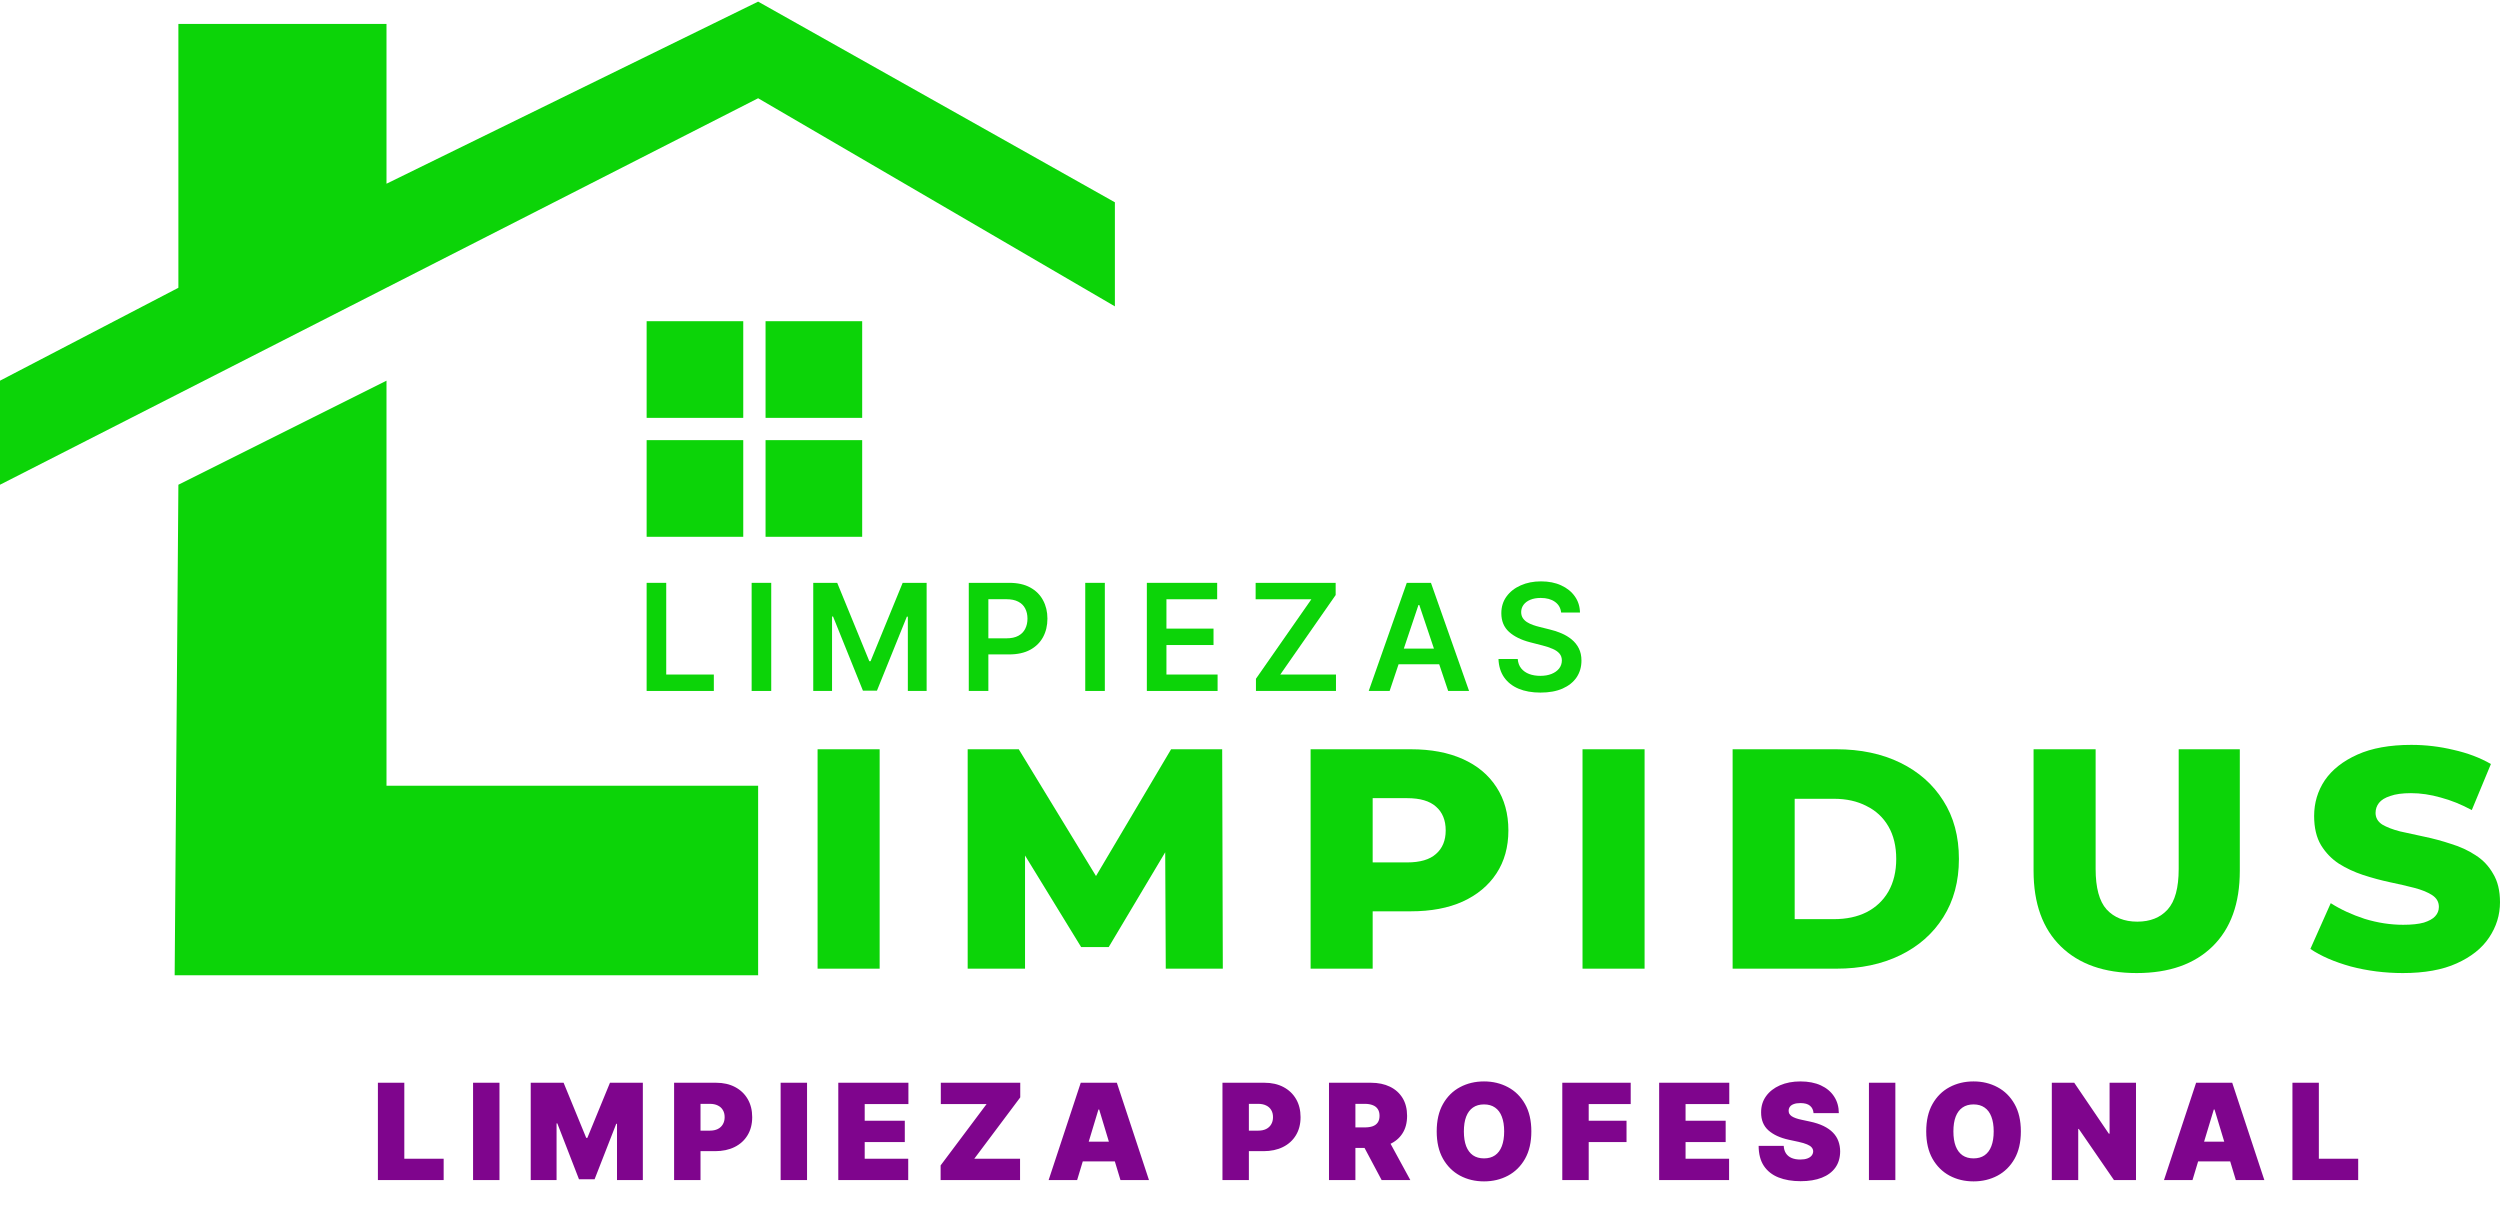
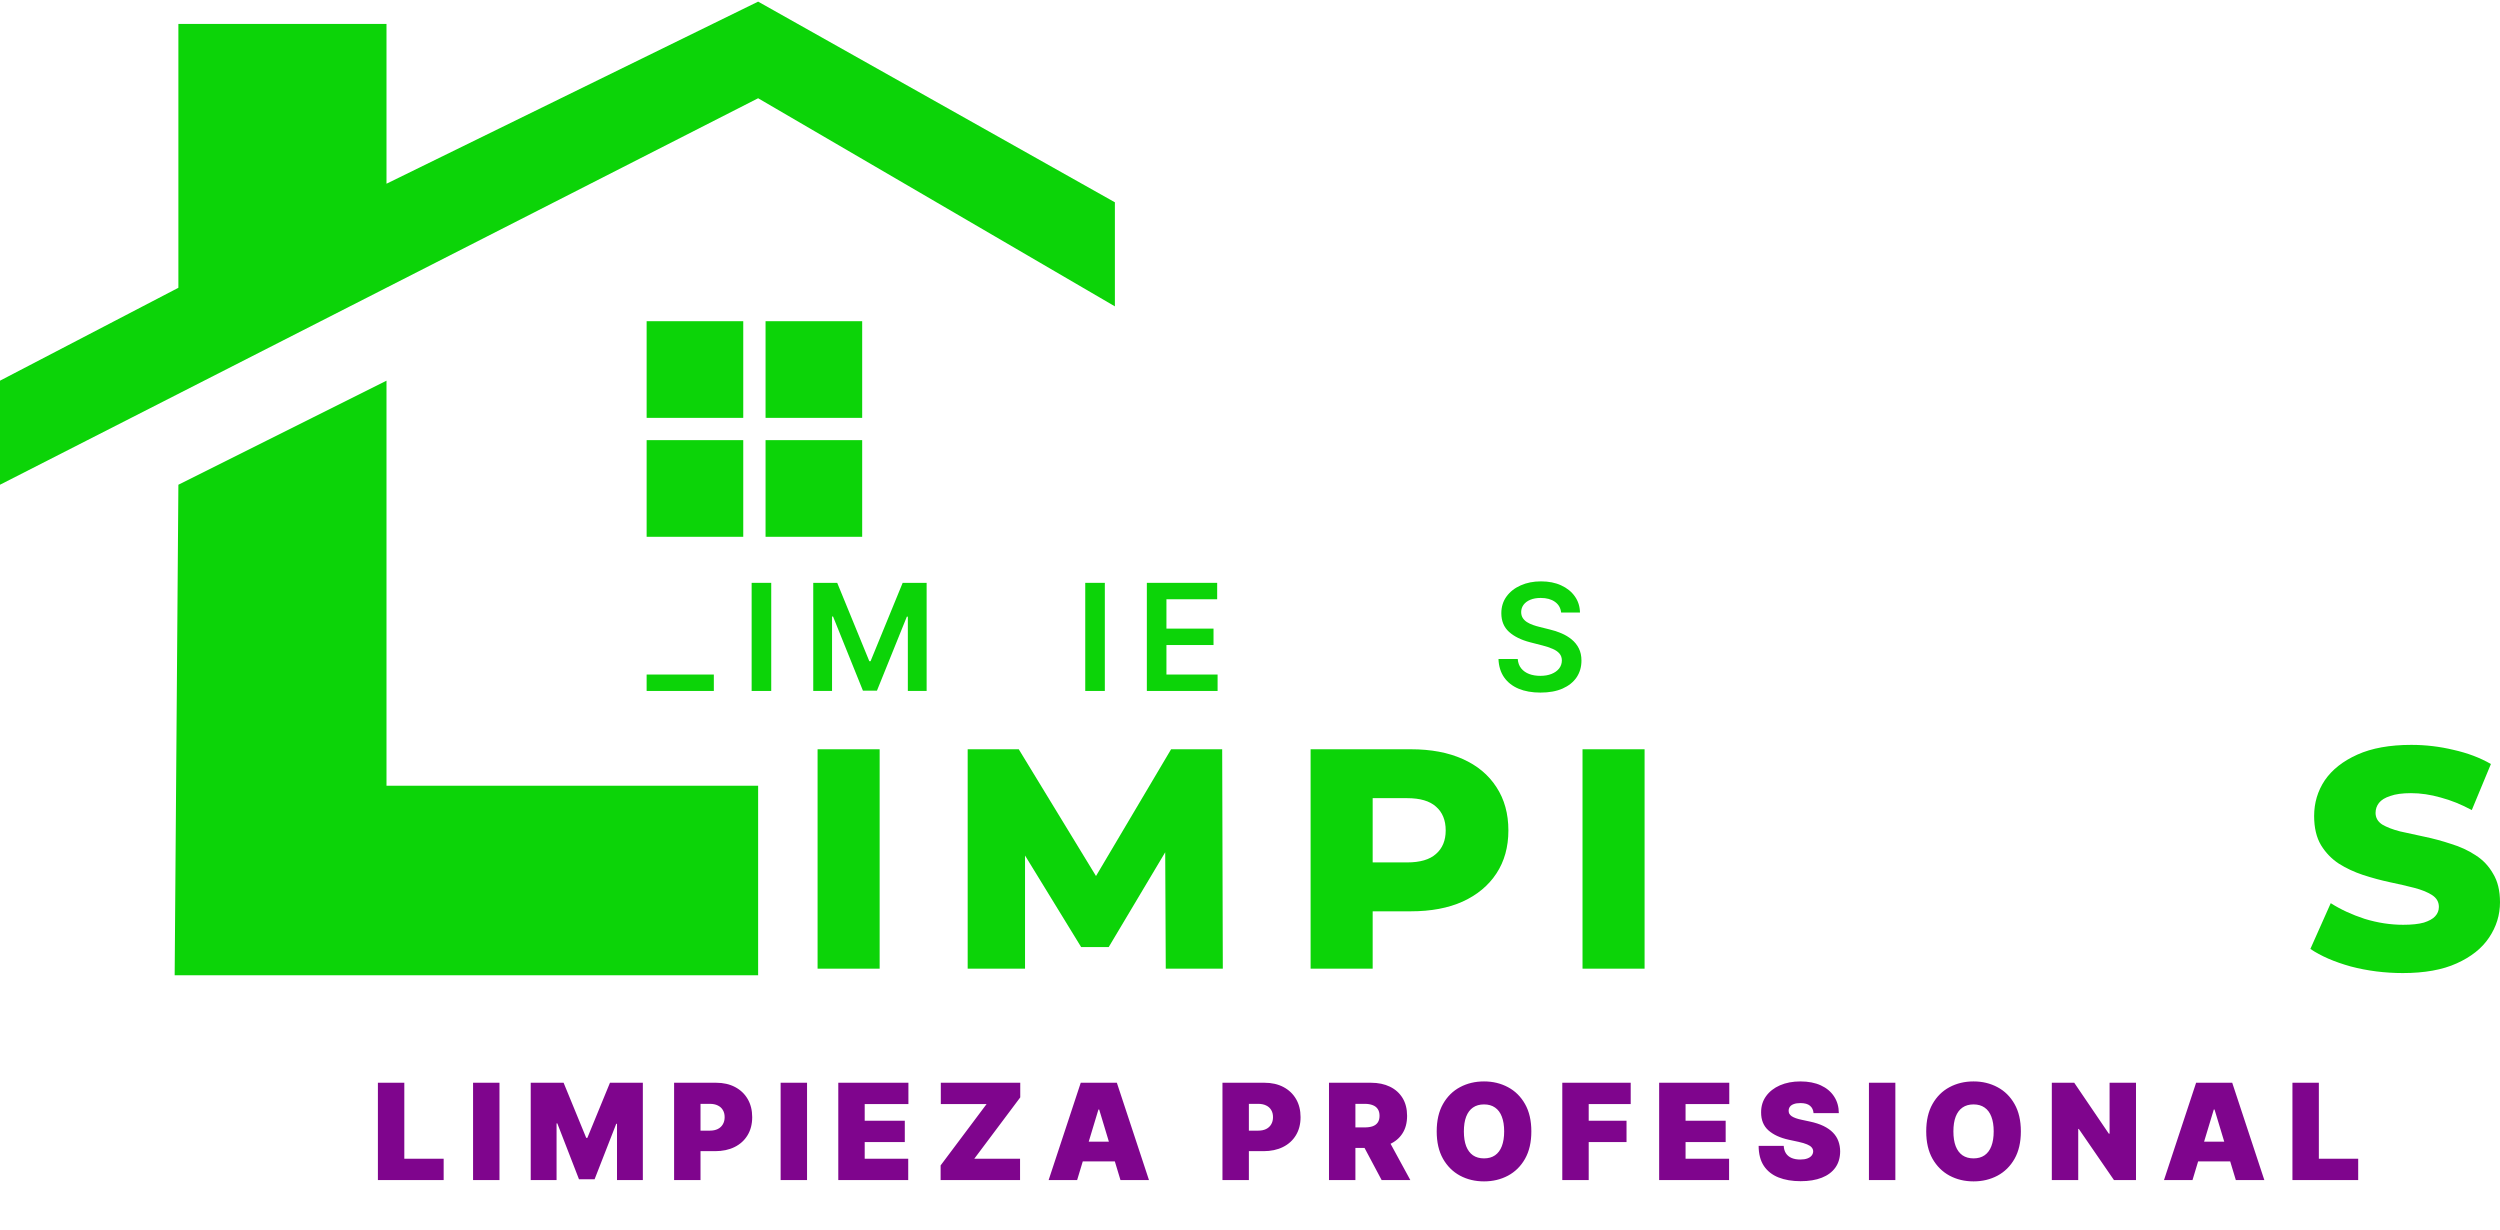
<svg xmlns="http://www.w3.org/2000/svg" width="311" height="153" viewBox="0 0 311 153" fill="none">
  <path fill-rule="evenodd" clip-rule="evenodd" d="M0 60.301L94.311 12.222L138.692 38.111V25.166L94.311 0.202L48.08 22.855V2.975H22.191V35.799L0 47.357V60.301ZM22.191 60.301L48.08 47.357V97.748H94.311V121.326H21.728L22.191 60.301ZM80.441 39.96H92.461V51.98H80.441V39.96ZM92.461 54.754H80.441V66.774H92.461V54.754ZM95.235 39.96H107.255V51.98H95.235V39.96ZM107.255 54.754H95.235V66.774H107.255V54.754Z" fill="#0CD408" />
  <path d="M298.913 121.049C296.677 121.049 294.52 120.776 292.44 120.23C290.387 119.658 288.71 118.93 287.41 118.046L289.945 112.354C291.166 113.134 292.57 113.783 294.156 114.303C295.767 114.797 297.366 115.044 298.952 115.044C300.017 115.044 300.875 114.953 301.525 114.771C302.175 114.563 302.643 114.303 302.929 113.991C303.241 113.653 303.397 113.263 303.397 112.822C303.397 112.198 303.111 111.704 302.539 111.34C301.967 110.976 301.226 110.677 300.316 110.443C299.407 110.209 298.393 109.975 297.275 109.741C296.183 109.507 295.079 109.208 293.961 108.844C292.869 108.481 291.868 108.013 290.958 107.441C290.049 106.843 289.308 106.076 288.736 105.14C288.164 104.179 287.878 102.97 287.878 101.514C287.878 99.876 288.32 98.395 289.204 97.069C290.114 95.743 291.465 94.678 293.259 93.872C295.053 93.066 297.288 92.663 299.965 92.663C301.759 92.663 303.514 92.871 305.229 93.287C306.971 93.677 308.518 94.262 309.869 95.042L307.491 100.773C306.191 100.071 304.904 99.552 303.631 99.214C302.357 98.85 301.122 98.668 299.926 98.668C298.861 98.668 298.003 98.785 297.353 99.019C296.703 99.227 296.235 99.513 295.949 99.876C295.663 100.24 295.52 100.656 295.52 101.124C295.52 101.722 295.793 102.203 296.339 102.567C296.911 102.905 297.652 103.191 298.562 103.425C299.498 103.633 300.511 103.854 301.603 104.088C302.721 104.321 303.826 104.62 304.917 104.984C306.035 105.322 307.049 105.79 307.959 106.388C308.868 106.96 309.596 107.727 310.142 108.689C310.714 109.624 311 110.807 311 112.237C311 113.822 310.545 115.291 309.635 116.643C308.751 117.968 307.413 119.034 305.619 119.84C303.852 120.646 301.616 121.049 298.913 121.049Z" fill="#0CD408" />
-   <path d="M265.804 121.049C261.775 121.049 258.63 119.944 256.368 117.734C254.107 115.525 252.976 112.392 252.976 108.337V93.209H260.696V108.103C260.696 110.443 261.151 112.12 262.061 113.133C262.997 114.147 264.27 114.654 265.882 114.654C267.494 114.654 268.754 114.147 269.664 113.133C270.574 112.12 271.029 110.443 271.029 108.103V93.209H278.632V108.337C278.632 112.392 277.501 115.525 275.24 117.734C272.978 119.944 269.833 121.049 265.804 121.049Z" fill="#0CD408" />
-   <path d="M215.538 120.503V93.209H228.444C231.459 93.209 234.111 93.768 236.398 94.885C238.686 96.003 240.466 97.576 241.74 99.603C243.04 101.631 243.689 104.048 243.689 106.856C243.689 109.637 243.04 112.055 241.74 114.108C240.466 116.136 238.686 117.708 236.398 118.826C234.111 119.944 231.459 120.503 228.444 120.503H215.538ZM223.258 114.342H228.132C229.692 114.342 231.043 114.056 232.187 113.484C233.357 112.886 234.267 112.029 234.916 110.911C235.566 109.767 235.891 108.415 235.891 106.856C235.891 105.27 235.566 103.918 234.916 102.801C234.267 101.683 233.357 100.838 232.187 100.266C231.043 99.668 229.692 99.369 228.132 99.369H223.258V114.342Z" fill="#0CD408" />
  <path d="M196.866 120.503V93.209H204.586V120.503H196.866Z" fill="#0CD408" />
  <path d="M163.039 120.503V93.209H175.517C178.012 93.209 180.156 93.612 181.95 94.418C183.77 95.223 185.173 96.393 186.161 97.927C187.149 99.434 187.643 101.228 187.643 103.307C187.643 105.361 187.149 107.142 186.161 108.649C185.173 110.157 183.77 111.327 181.95 112.159C180.156 112.964 178.012 113.367 175.517 113.367H167.328L170.76 110.014V120.503H163.039ZM170.76 110.833L167.328 107.285H175.049C176.66 107.285 177.856 106.934 178.636 106.232C179.442 105.53 179.845 104.555 179.845 103.307C179.845 102.034 179.442 101.046 178.636 100.344C177.856 99.642 176.66 99.291 175.049 99.291H167.328L170.76 95.743V110.833Z" fill="#0CD408" />
  <path d="M120.379 120.503V93.209H126.734L138.042 111.769H134.689L145.684 93.209H152.04L152.118 120.503H145.021L144.943 104.009H146.152L137.925 117.812H134.494L126.033 104.009H127.514V120.503H120.379Z" fill="#0CD408" />
  <path d="M101.707 120.503V93.209H109.428V120.503H101.707Z" fill="#0CD408" />
  <path d="M194.205 76.203C194.144 75.629 193.885 75.183 193.43 74.863C192.979 74.544 192.392 74.384 191.67 74.384C191.162 74.384 190.727 74.46 190.363 74.614C190 74.767 189.722 74.975 189.529 75.237C189.337 75.5 189.238 75.8 189.234 76.137C189.234 76.417 189.297 76.66 189.424 76.866C189.556 77.072 189.733 77.247 189.956 77.391C190.179 77.531 190.427 77.65 190.698 77.746C190.97 77.842 191.243 77.923 191.519 77.989L192.78 78.304C193.288 78.422 193.776 78.582 194.244 78.784C194.717 78.985 195.14 79.239 195.512 79.545C195.888 79.852 196.186 80.222 196.405 80.655C196.624 81.088 196.733 81.596 196.733 82.179C196.733 82.967 196.532 83.66 196.129 84.26C195.726 84.856 195.144 85.322 194.382 85.659C193.625 85.992 192.708 86.158 191.631 86.158C190.584 86.158 189.676 85.996 188.905 85.672C188.139 85.348 187.54 84.875 187.106 84.254C186.677 83.632 186.445 82.875 186.41 81.982H188.807C188.842 82.45 188.986 82.84 189.24 83.15C189.494 83.461 189.825 83.693 190.232 83.847C190.643 84 191.103 84.076 191.611 84.076C192.141 84.076 192.605 83.998 193.003 83.84C193.406 83.678 193.721 83.455 193.949 83.17C194.176 82.881 194.292 82.544 194.297 82.159C194.292 81.809 194.19 81.52 193.988 81.292C193.787 81.06 193.504 80.867 193.141 80.714C192.782 80.557 192.362 80.416 191.88 80.294L190.35 79.9C189.243 79.615 188.367 79.184 187.723 78.606C187.084 78.024 186.765 77.251 186.765 76.288C186.765 75.496 186.979 74.802 187.408 74.207C187.842 73.611 188.43 73.149 189.175 72.821C189.919 72.488 190.762 72.322 191.703 72.322C192.657 72.322 193.493 72.488 194.211 72.821C194.934 73.149 195.501 73.607 195.912 74.193C196.324 74.776 196.536 75.445 196.549 76.203H194.205Z" fill="#0CD408" />
-   <path d="M172.869 85.955H170.269L175.003 72.506H178.011L182.752 85.955H180.152L176.56 75.264H176.455L172.869 85.955ZM172.955 80.682H180.047V82.638H172.955V80.682Z" fill="#0CD408" />
-   <path d="M156.24 85.955V84.438L163.136 74.548H156.201V72.506H166.156V74.023L159.268 83.912H166.196V85.955H156.24Z" fill="#0CD408" />
  <path d="M142.668 85.955V72.506H151.416V74.548H145.105V78.199H150.962V80.242H145.105V83.912H151.468V85.955H142.668Z" fill="#0CD408" />
  <path d="M137.441 72.506V85.955H135.005V72.506H137.441Z" fill="#0CD408" />
-   <path d="M120.516 85.955V72.506H125.559C126.592 72.506 127.459 72.698 128.159 73.084C128.864 73.469 129.396 73.999 129.755 74.673C130.118 75.343 130.3 76.105 130.3 76.958C130.3 77.821 130.118 78.587 129.755 79.257C129.392 79.926 128.855 80.454 128.146 80.839C127.437 81.22 126.564 81.41 125.526 81.41H122.183V79.408H125.198C125.802 79.408 126.297 79.302 126.682 79.092C127.067 78.882 127.352 78.593 127.535 78.226C127.724 77.858 127.818 77.435 127.818 76.958C127.818 76.481 127.724 76.061 127.535 75.697C127.352 75.334 127.065 75.052 126.675 74.85C126.29 74.644 125.793 74.542 125.185 74.542H122.952V85.955H120.516Z" fill="#0CD408" />
  <path d="M101.168 72.506H104.149L108.142 82.251H108.299L112.292 72.506H115.273V85.955H112.936V76.715H112.811L109.094 85.915H107.347L103.63 76.695H103.506V85.955H101.168V72.506Z" fill="#0CD408" />
  <path d="M95.941 72.506V85.955H93.504V72.506H95.941Z" fill="#0CD408" />
-   <path d="M80.441 85.955V72.506H82.878V83.912H88.801V85.955H80.441Z" fill="#0CD408" />
+   <path d="M80.441 85.955V72.506V83.912H88.801V85.955H80.441Z" fill="#0CD408" />
  <path d="M47.011 146.798V134.694H50.297V144.15H55.191V146.798H47.011ZM62.135 134.694V146.798H58.849V134.694H62.135ZM66.022 134.694H70.112L72.925 141.55H73.067L75.88 134.694H79.97V146.798H76.755V139.8H76.661L73.966 146.704H72.027L69.332 139.753H69.237V146.798H66.022V134.694ZM83.858 146.798V134.694H89.082C89.981 134.694 90.767 134.871 91.44 135.226C92.114 135.581 92.638 136.079 93.012 136.721C93.387 137.364 93.574 138.114 93.574 138.973C93.574 139.84 93.381 140.59 92.995 141.225C92.612 141.859 92.075 142.348 91.381 142.691C90.692 143.033 89.886 143.205 88.964 143.205H85.843V140.652H88.302C88.688 140.652 89.017 140.585 89.289 140.451C89.565 140.313 89.776 140.118 89.921 139.865C90.071 139.613 90.146 139.316 90.146 138.973C90.146 138.626 90.071 138.331 89.921 138.087C89.776 137.838 89.565 137.649 89.289 137.519C89.017 137.385 88.688 137.318 88.302 137.318H87.144V146.798H83.858ZM100.396 134.694V146.798H97.11V134.694H100.396ZM104.283 146.798V134.694H113.006V137.342H107.569V139.422H112.557V142.07H107.569V144.15H112.983V146.798H104.283ZM117.013 146.798V144.978L122.734 137.342H117.037V134.694H126.919V136.514L121.198 144.15H126.895V146.798H117.013ZM133.996 146.798H130.45L134.445 134.694H138.937L142.932 146.798H139.386L136.739 138.027H136.644L133.996 146.798ZM133.334 142.023H140.001V144.481H133.334V142.023ZM152.074 146.798V134.694H157.298C158.197 134.694 158.983 134.871 159.657 135.226C160.33 135.581 160.854 136.079 161.229 136.721C161.603 137.364 161.79 138.114 161.79 138.973C161.79 139.84 161.597 140.59 161.211 141.225C160.829 141.859 160.291 142.348 159.597 142.691C158.908 143.033 158.102 143.205 157.18 143.205H154.06V140.652H156.518C156.904 140.652 157.233 140.585 157.505 140.451C157.781 140.313 157.992 140.118 158.138 139.865C158.287 139.613 158.362 139.316 158.362 138.973C158.362 138.626 158.287 138.331 158.138 138.087C157.992 137.838 157.781 137.649 157.505 137.519C157.233 137.385 156.904 137.318 156.518 137.318H155.36V146.798H152.074ZM165.326 146.798V134.694H170.55C171.449 134.694 172.235 134.858 172.909 135.185C173.582 135.512 174.106 135.982 174.481 136.597C174.855 137.212 175.042 137.949 175.042 138.808C175.042 139.674 174.849 140.405 174.463 141C174.081 141.595 173.543 142.044 172.849 142.348C172.16 142.651 171.354 142.803 170.432 142.803H167.312V140.25H169.77C170.156 140.25 170.485 140.202 170.757 140.108C171.033 140.009 171.244 139.854 171.39 139.641C171.539 139.428 171.614 139.15 171.614 138.808C171.614 138.461 171.539 138.179 171.39 137.962C171.244 137.742 171.033 137.58 170.757 137.478C170.485 137.371 170.156 137.318 169.77 137.318H168.612V146.798H165.326ZM172.418 141.243L175.444 146.798H171.874L168.919 141.243H172.418ZM190.499 140.746C190.499 142.094 190.237 143.23 189.713 144.156C189.189 145.078 188.481 145.778 187.591 146.254C186.7 146.727 185.707 146.964 184.612 146.964C183.509 146.964 182.512 146.725 181.622 146.248C180.735 145.768 180.03 145.066 179.506 144.144C178.986 143.219 178.726 142.086 178.726 140.746C178.726 139.399 178.986 138.264 179.506 137.342C180.03 136.416 180.735 135.717 181.622 135.244C182.512 134.767 183.509 134.529 184.612 134.529C185.707 134.529 186.7 134.767 187.591 135.244C188.481 135.717 189.189 136.416 189.713 137.342C190.237 138.264 190.499 139.399 190.499 140.746ZM187.118 140.746C187.118 140.021 187.021 139.41 186.828 138.914C186.639 138.414 186.358 138.035 185.983 137.779C185.613 137.519 185.156 137.389 184.612 137.389C184.068 137.389 183.609 137.519 183.235 137.779C182.865 138.035 182.583 138.414 182.39 138.914C182.201 139.41 182.106 140.021 182.106 140.746C182.106 141.471 182.201 142.084 182.39 142.584C182.583 143.081 182.865 143.459 183.235 143.719C183.609 143.975 184.068 144.103 184.612 144.103C185.156 144.103 185.613 143.975 185.983 143.719C186.358 143.459 186.639 143.081 186.828 142.584C187.021 142.084 187.118 141.471 187.118 140.746ZM194.349 146.798V134.694H202.86V137.342H197.635V139.422H202.34V142.07H197.635V146.798H194.349ZM206.398 146.798V134.694H215.122V137.342H209.684V139.422H214.673V142.07H209.684V144.15H215.098V146.798H206.398ZM225.606 138.477C225.575 138.083 225.427 137.775 225.163 137.555C224.903 137.334 224.507 137.224 223.975 137.224C223.636 137.224 223.358 137.265 223.142 137.348C222.929 137.427 222.771 137.535 222.669 137.673C222.567 137.811 222.513 137.968 222.509 138.146C222.502 138.291 222.527 138.423 222.586 138.542C222.649 138.656 222.748 138.76 222.882 138.855C223.016 138.945 223.187 139.028 223.396 139.103C223.605 139.178 223.853 139.245 224.141 139.304L225.134 139.517C225.803 139.659 226.377 139.846 226.853 140.078C227.33 140.311 227.72 140.585 228.024 140.9C228.327 141.211 228.55 141.562 228.691 141.952C228.837 142.342 228.912 142.767 228.916 143.228C228.912 144.024 228.713 144.698 228.319 145.25C227.925 145.801 227.362 146.221 226.629 146.508C225.9 146.796 225.023 146.94 223.999 146.94C222.947 146.94 222.029 146.784 221.245 146.473C220.464 146.162 219.858 145.683 219.424 145.037C218.995 144.387 218.778 143.555 218.774 142.543H221.895C221.914 142.913 222.007 143.224 222.173 143.477C222.338 143.729 222.57 143.92 222.87 144.05C223.173 144.18 223.534 144.245 223.951 144.245C224.302 144.245 224.596 144.202 224.832 144.115C225.068 144.028 225.248 143.908 225.37 143.754C225.492 143.601 225.555 143.425 225.559 143.228C225.555 143.043 225.494 142.882 225.376 142.744C225.262 142.602 225.072 142.476 224.808 142.365C224.544 142.251 224.188 142.145 223.739 142.046L222.533 141.786C221.461 141.554 220.616 141.166 219.998 140.622C219.383 140.074 219.078 139.328 219.082 138.382C219.078 137.614 219.282 136.942 219.696 136.367C220.114 135.787 220.691 135.336 221.428 135.013C222.169 134.69 223.018 134.529 223.975 134.529C224.952 134.529 225.797 134.692 226.511 135.019C227.224 135.346 227.773 135.807 228.16 136.402C228.55 136.993 228.747 137.685 228.751 138.477H225.606ZM235.782 134.694V146.798H232.496V134.694H235.782ZM251.395 140.746C251.395 142.094 251.133 143.23 250.609 144.156C250.085 145.078 249.378 145.778 248.487 146.254C247.597 146.727 246.604 146.964 245.509 146.964C244.405 146.964 243.409 146.725 242.518 146.248C241.632 145.768 240.926 145.066 240.402 144.144C239.882 143.219 239.622 142.086 239.622 140.746C239.622 139.399 239.882 138.264 240.402 137.342C240.926 136.416 241.632 135.717 242.518 135.244C243.409 134.767 244.405 134.529 245.509 134.529C246.604 134.529 247.597 134.767 248.487 135.244C249.378 135.717 250.085 136.416 250.609 137.342C251.133 138.264 251.395 139.399 251.395 140.746ZM248.015 140.746C248.015 140.021 247.918 139.41 247.725 138.914C247.536 138.414 247.254 138.035 246.88 137.779C246.509 137.519 246.052 137.389 245.509 137.389C244.965 137.389 244.506 137.519 244.132 137.779C243.761 138.035 243.48 138.414 243.286 138.914C243.097 139.41 243.003 140.021 243.003 140.746C243.003 141.471 243.097 142.084 243.286 142.584C243.48 143.081 243.761 143.459 244.132 143.719C244.506 143.975 244.965 144.103 245.509 144.103C246.052 144.103 246.509 143.975 246.88 143.719C247.254 143.459 247.536 143.081 247.725 142.584C247.918 142.084 248.015 141.471 248.015 140.746ZM265.718 134.694V146.798H262.976L258.603 140.439H258.532V146.798H255.246V134.694H258.035L262.338 141.03H262.432V134.694H265.718ZM272.747 146.798H269.201L273.196 134.694H277.688L281.683 146.798H278.137L275.489 138.027H275.395L272.747 146.798ZM272.085 142.023H278.752V144.481H272.085V142.023ZM285.179 146.798V134.694H288.465V144.15H293.359V146.798H285.179Z" fill="#7F058D" />
</svg>